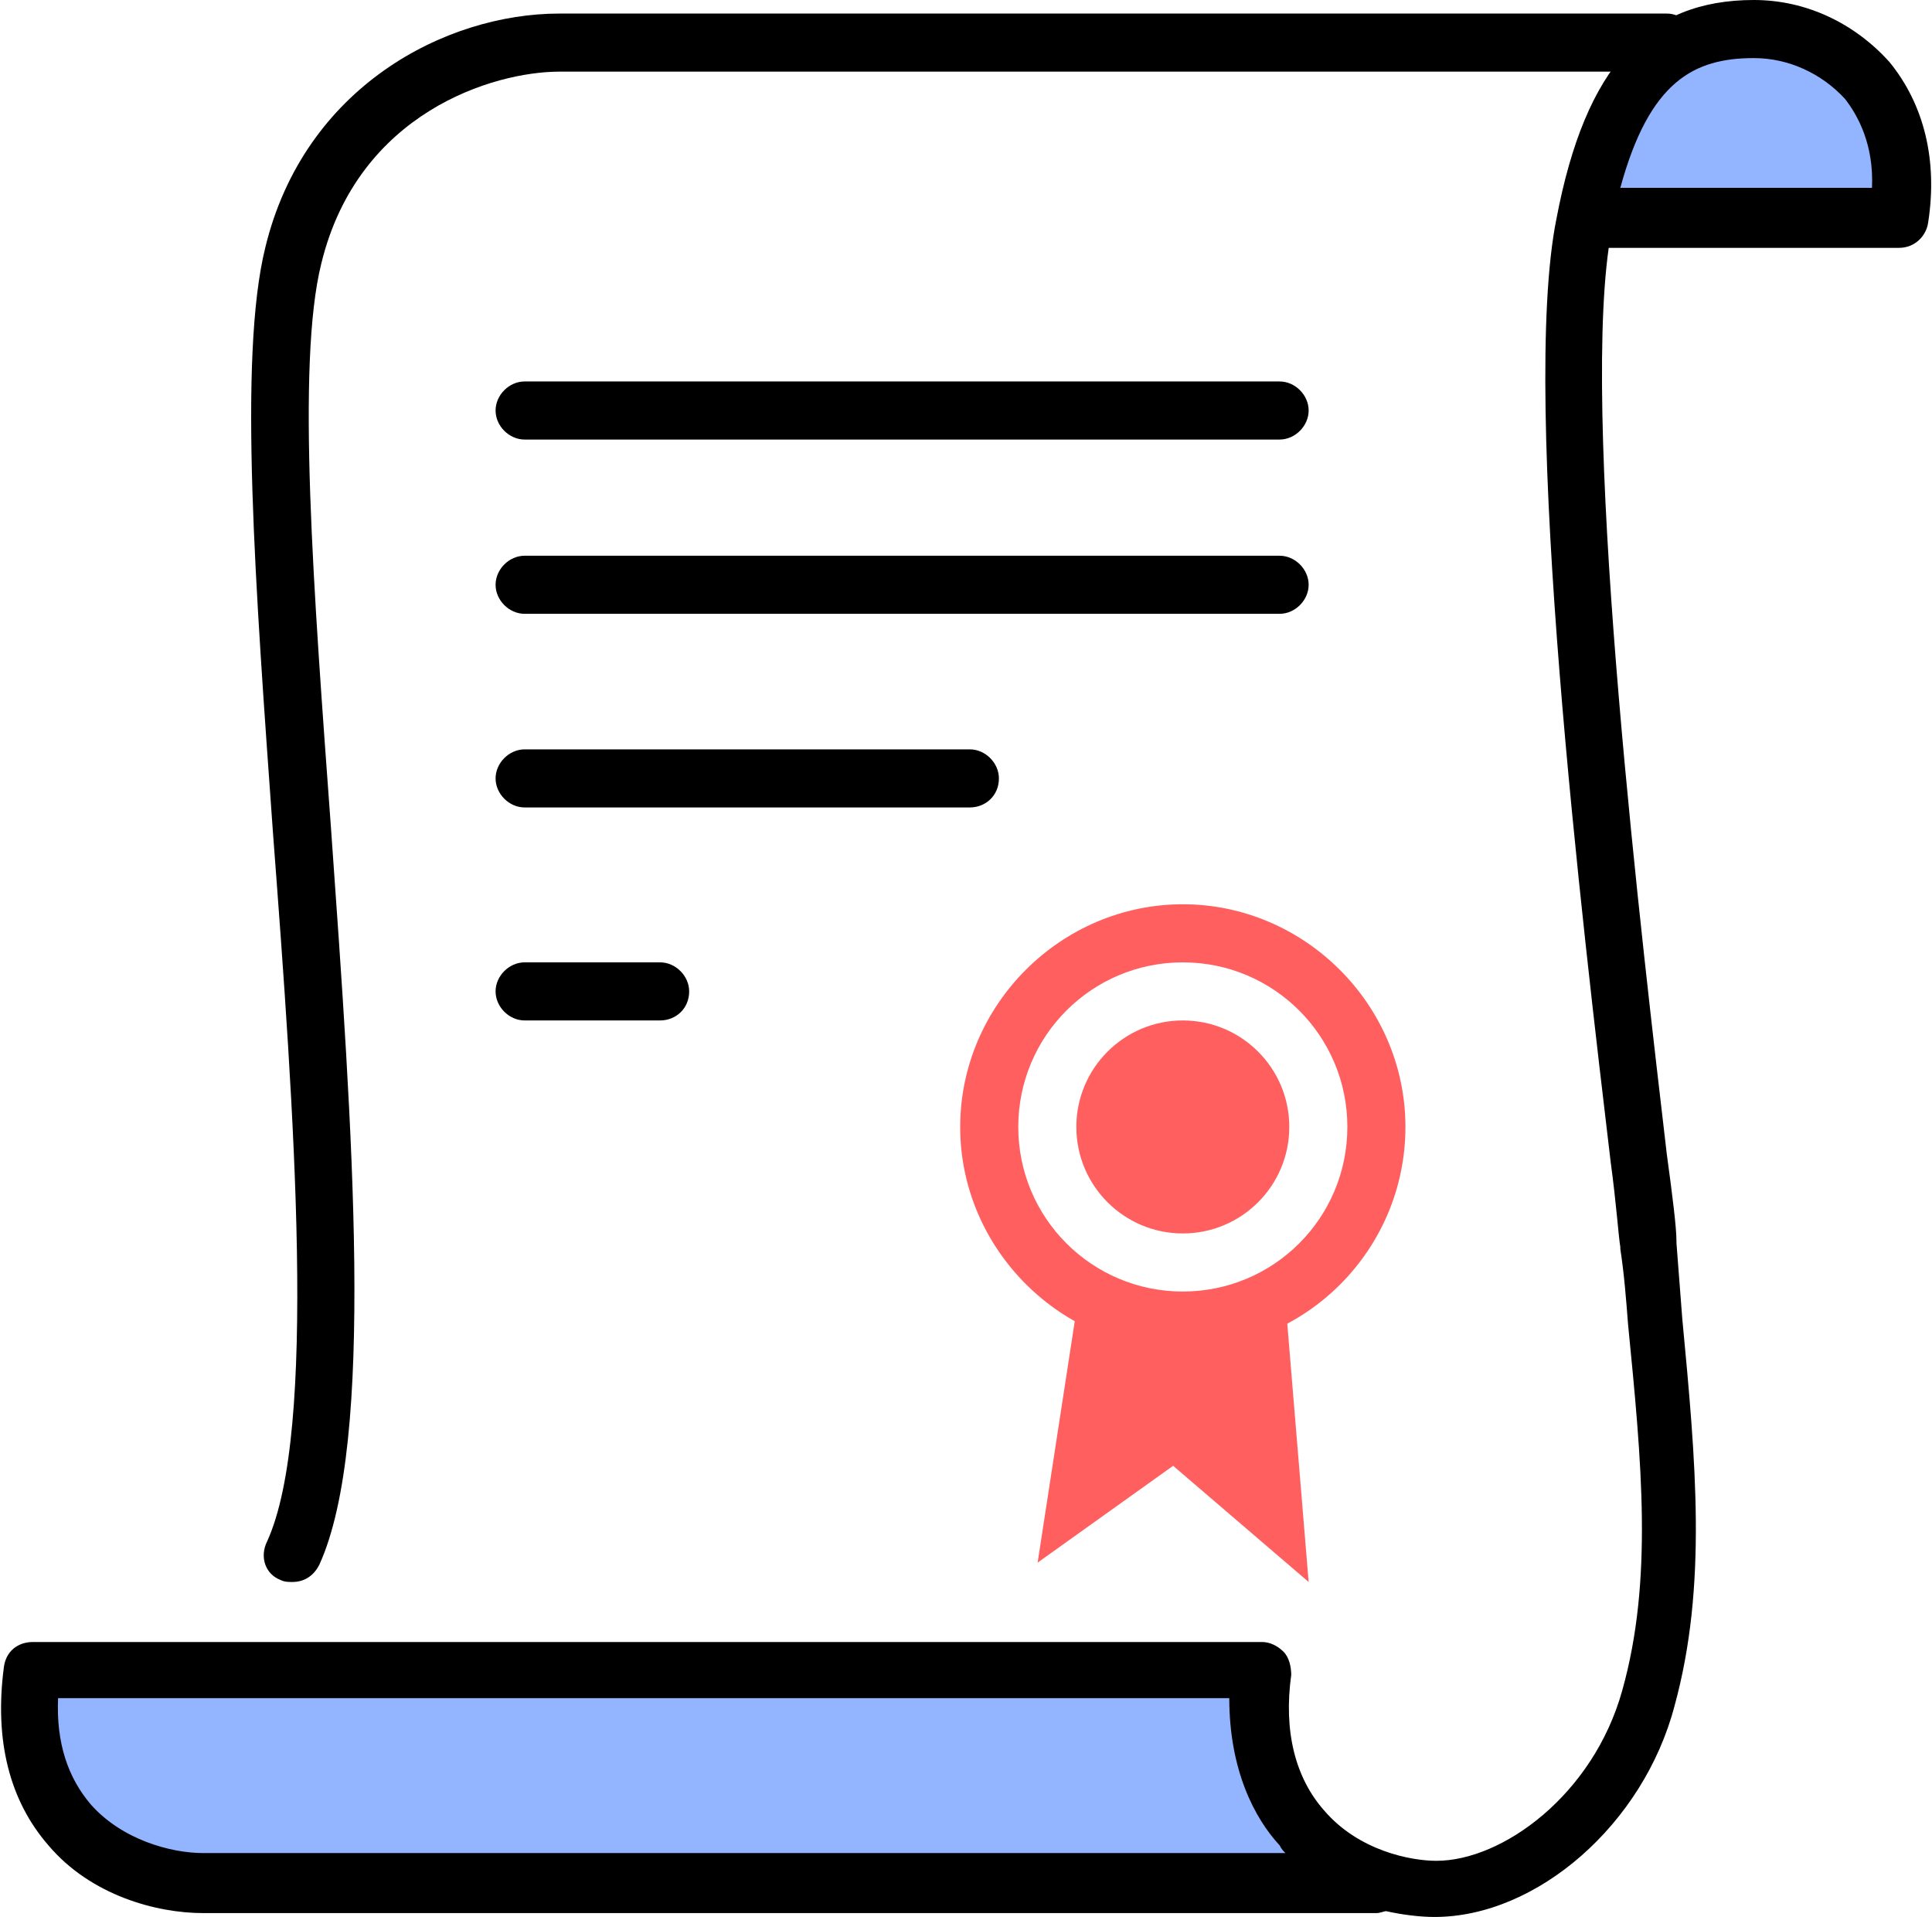
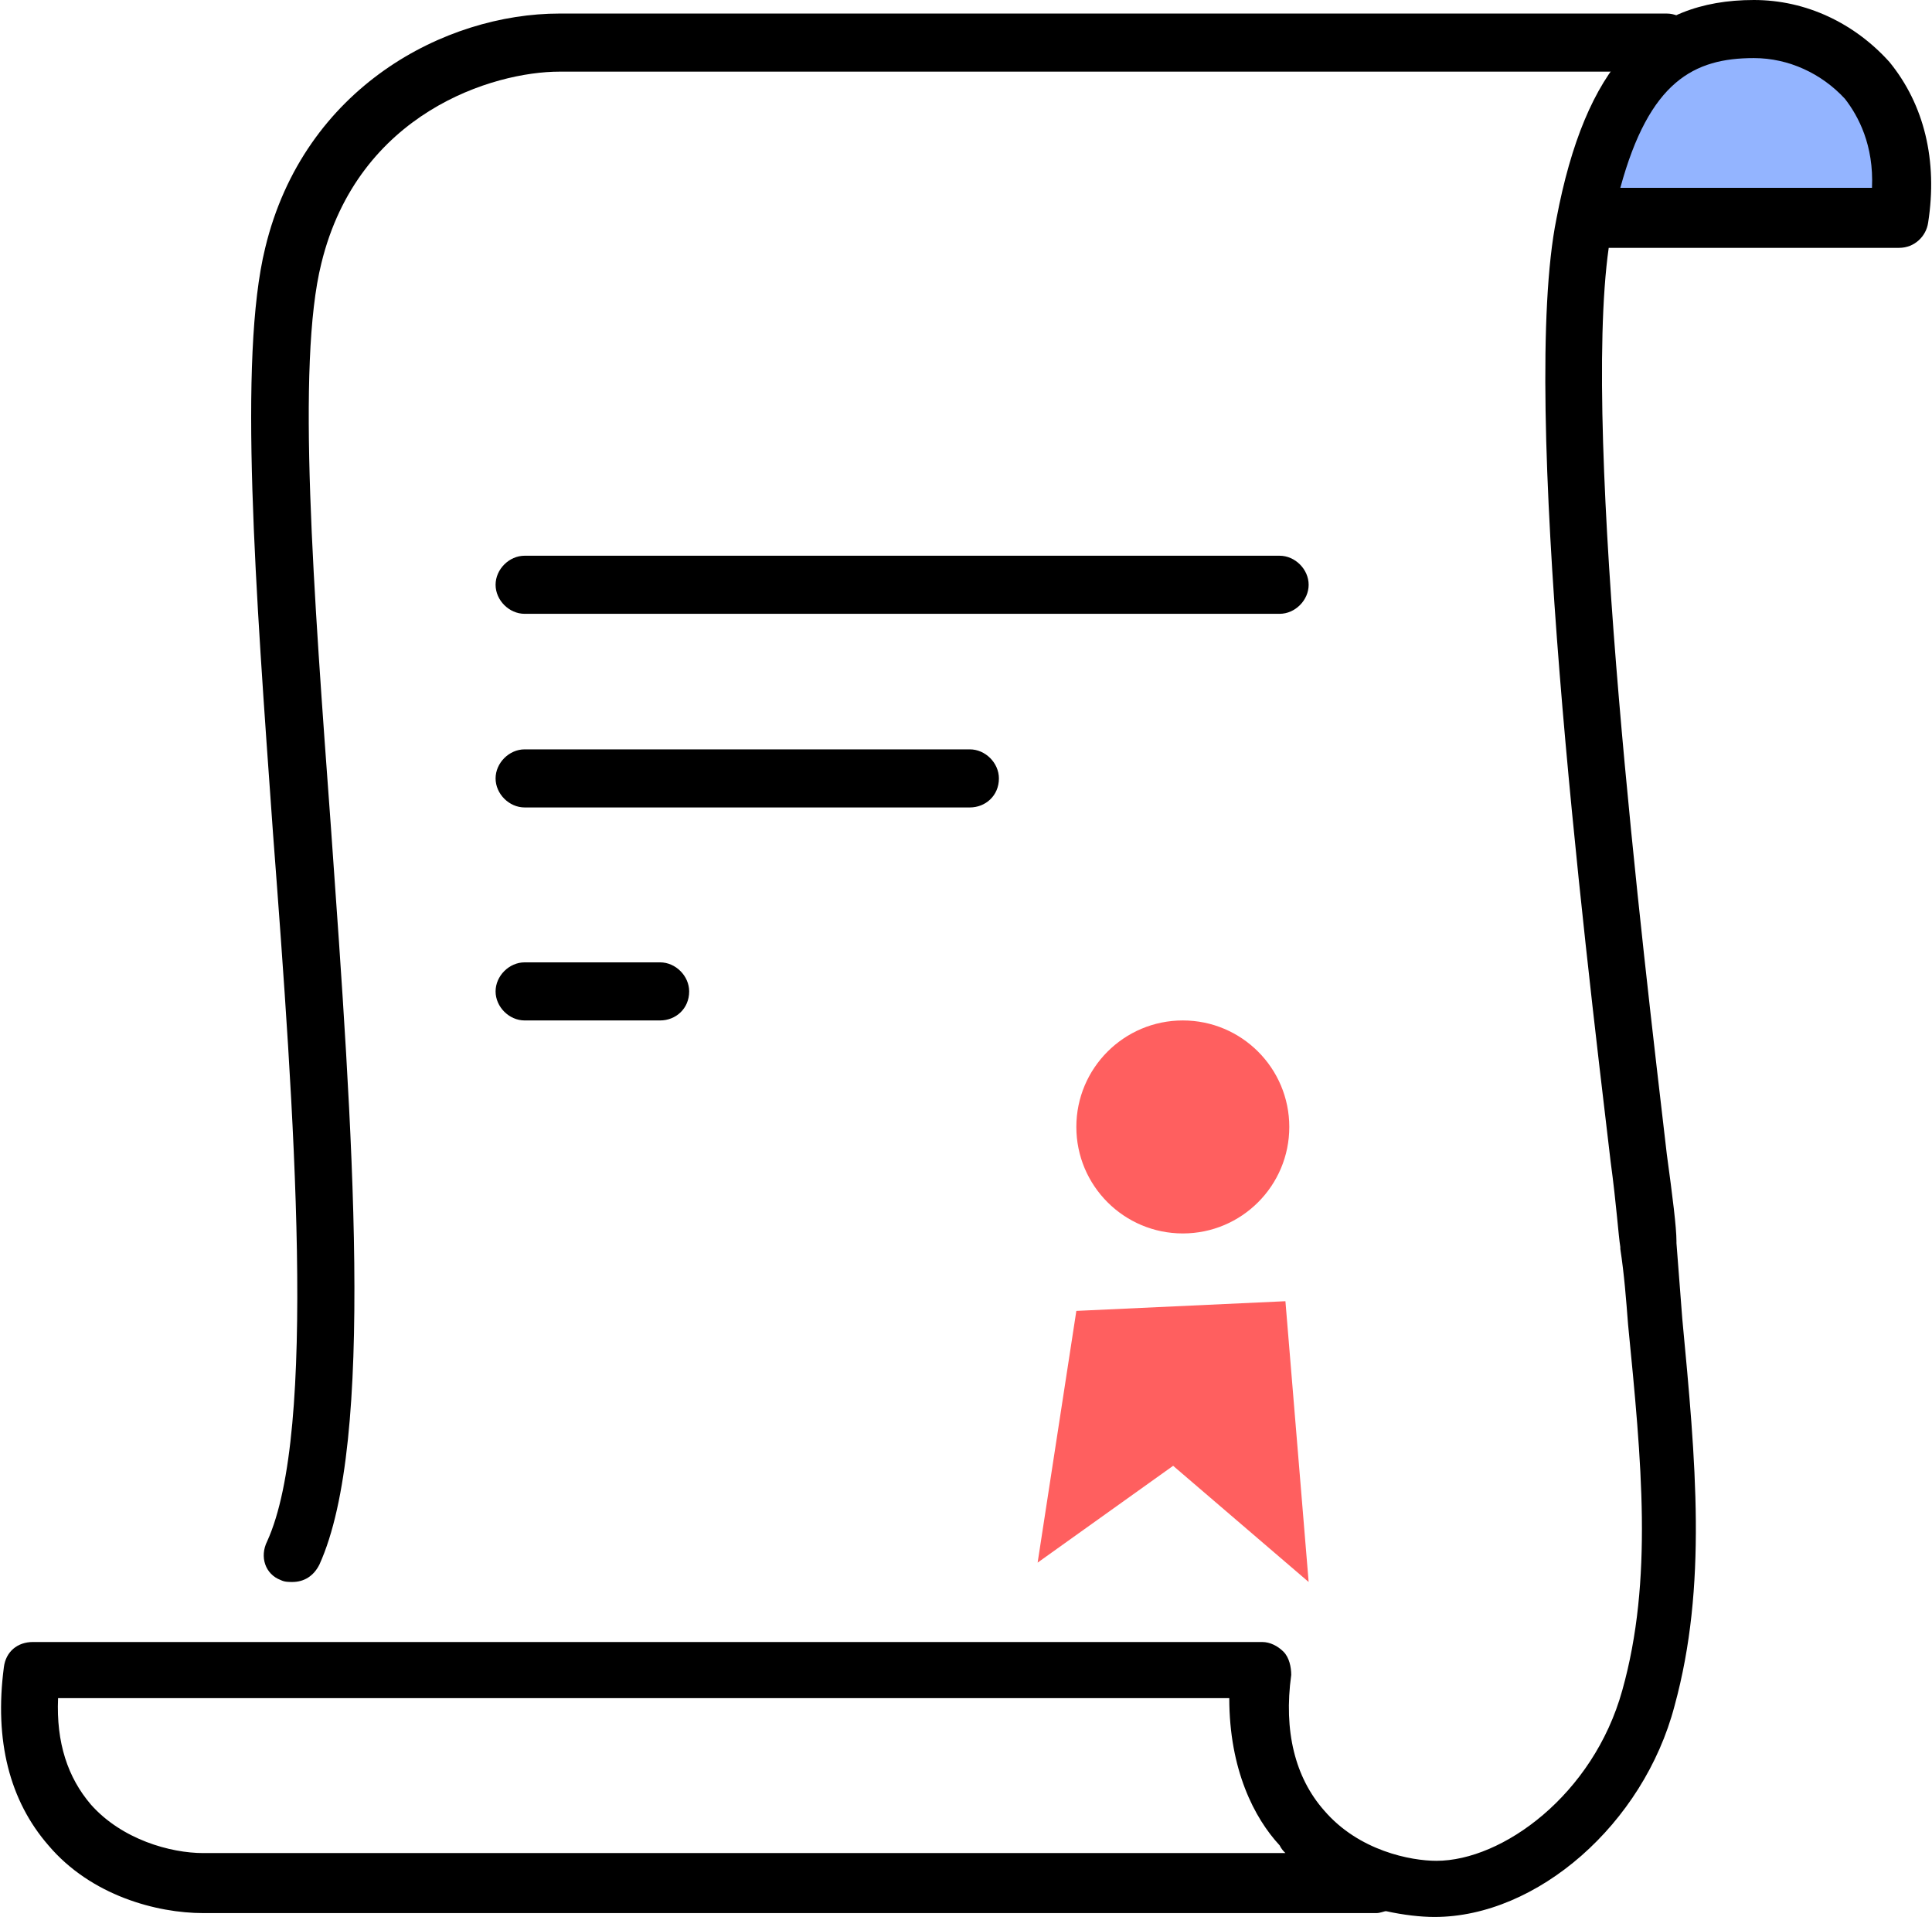
<svg xmlns="http://www.w3.org/2000/svg" version="1.1" id="icon" x="0px" y="0px" viewBox="0 0 99.8 99" style="enable-background:new 0 0 99.8 99;" xml:space="preserve">
  <style type="text/css">
	.st0{fill:#93B4FF;}
	.st1{fill:#FF5F5F;}
</style>
-   <path class="st0" d="M68.2,97.7H7.7c-5-2.6-6.9-6.4-6.6-11h63.8L68.2,97.7z" />
  <path class="st0" d="M92,1.7h-2.8c-3.1,0-5.6,2.5-5.6,5.6v3.4h14V7.3C97.6,4.2,95.1,1.7,92,1.7z" />
  <path d="M74.1,99c-0.7,0-1.6-0.1-2.5-0.3c-0.1,0-0.3,0.1-0.5,0.1H10.5c-2.4,0-5.8-0.9-8-3.5c-2-2.3-2.8-5.4-2.3-9.2  c0.1-0.8,0.7-1.3,1.5-1.3h63.5c0.4,0,0.8,0.2,1.1,0.5c0.3,0.3,0.4,0.8,0.4,1.2c-0.4,2.9,0.2,5.3,1.7,7c1.8,2.1,4.5,2.6,5.8,2.6  c3.4,0,8.1-3.4,9.6-8.8c1.6-5.7,1-11.8,0.3-18.9c-0.1-1.3-0.2-2.6-0.4-3.9c0,0,0-0.1,0-0.1c-0.1-0.6-0.2-2.2-0.5-4.4  c-1.4-11.8-4.7-39.3-2.8-48.7C81.9,3.4,85.1,0,90.6,0c2.7,0,5.2,1.2,7,3.2c1.8,2.2,2.5,5.1,2,8.3c-0.1,0.7-0.7,1.3-1.5,1.3h-15  c-1.4,9.9,1.8,36.5,3,46.8c0.3,2.2,0.5,3.8,0.5,4.5c0,0,0,0.1,0,0.1c0.1,1.3,0.2,2.6,0.3,3.9c0.7,7.4,1.3,13.8-0.4,20  C84.9,94.2,79.4,99,74.1,99z M3,87.7c-0.1,2.3,0.5,4.1,1.7,5.5c1.6,1.8,4.1,2.5,5.8,2.5h55.9c-0.1-0.1-0.2-0.2-0.3-0.4  c-1.3-1.4-2.6-3.9-2.6-7.6H3z M83.7,9.7h13C96.8,7.5,96,6,95.3,5.1C94.1,3.8,92.4,3,90.6,3C87.5,3,85.2,4.2,83.7,9.7z" />
  <g>
    <path d="M15.1,81.7c-0.2,0-0.4,0-0.6-0.1c-0.8-0.3-1.1-1.2-0.7-2c2.6-5.7,1.4-22.1,0.3-36.6c-0.9-12.6-1.8-24.5-0.4-30.2   C15.7,4.5,23,0.7,28.9,0.7h57.2c0.8,0,1.5,0.7,1.5,1.5s-0.7,1.5-1.5,1.5H28.9c-3.4,0-10.4,2.1-12.3,9.9c-1.3,5.2-0.4,16.9,0.5,29.2   c1.1,15.5,2.3,31.6-0.6,38C16.2,81.4,15.7,81.7,15.1,81.7z" />
  </g>
  <g>
-     <path d="M66.1,22.7h-39c-0.8,0-1.5-0.7-1.5-1.5s0.7-1.5,1.5-1.5h39c0.8,0,1.5,0.7,1.5,1.5S66.9,22.7,66.1,22.7z" />
-   </g>
+     </g>
  <g>
    <path d="M66.1,31.7h-39c-0.8,0-1.5-0.7-1.5-1.5s0.7-1.5,1.5-1.5h39c0.8,0,1.5,0.7,1.5,1.5S66.9,31.7,66.1,31.7z" />
  </g>
  <g>
-     <path d="M50.1,41.7h-23c-0.8,0-1.5-0.7-1.5-1.5c0-0.8,0.7-1.5,1.5-1.5h23c0.8,0,1.5,0.7,1.5,1.5C51.6,41.1,50.9,41.7,50.1,41.7z" />
+     <path d="M50.1,41.7h-23c-0.8,0-1.5-0.7-1.5-1.5c0-0.8,0.7-1.5,1.5-1.5h23c0.8,0,1.5,0.7,1.5,1.5C51.6,41.1,50.9,41.7,50.1,41.7" />
  </g>
  <g>
    <path d="M34.1,52.7h-7c-0.8,0-1.5-0.7-1.5-1.5c0-0.8,0.7-1.5,1.5-1.5h7c0.8,0,1.5,0.7,1.5,1.5C35.6,52.1,34.9,52.7,34.1,52.7z" />
  </g>
  <circle class="st1" cx="61.1" cy="58.2" r="5.5" />
  <g>
-     <path class="st1" d="M61.1,69.7c-6.3,0-11.5-5.2-11.5-11.5s5.2-11.5,11.5-11.5s11.5,5.2,11.5,11.5S67.5,69.7,61.1,69.7z M61.1,49.7   c-4.7,0-8.5,3.8-8.5,8.5s3.8,8.5,8.5,8.5c4.7,0,8.5-3.8,8.5-8.5S65.8,49.7,61.1,49.7z" />
-   </g>
+     </g>
  <polygon class="st1" points="55.6,67.7 53.6,80.7 60.6,75.7 67.6,81.7 66.4,67.2 " />
</svg>